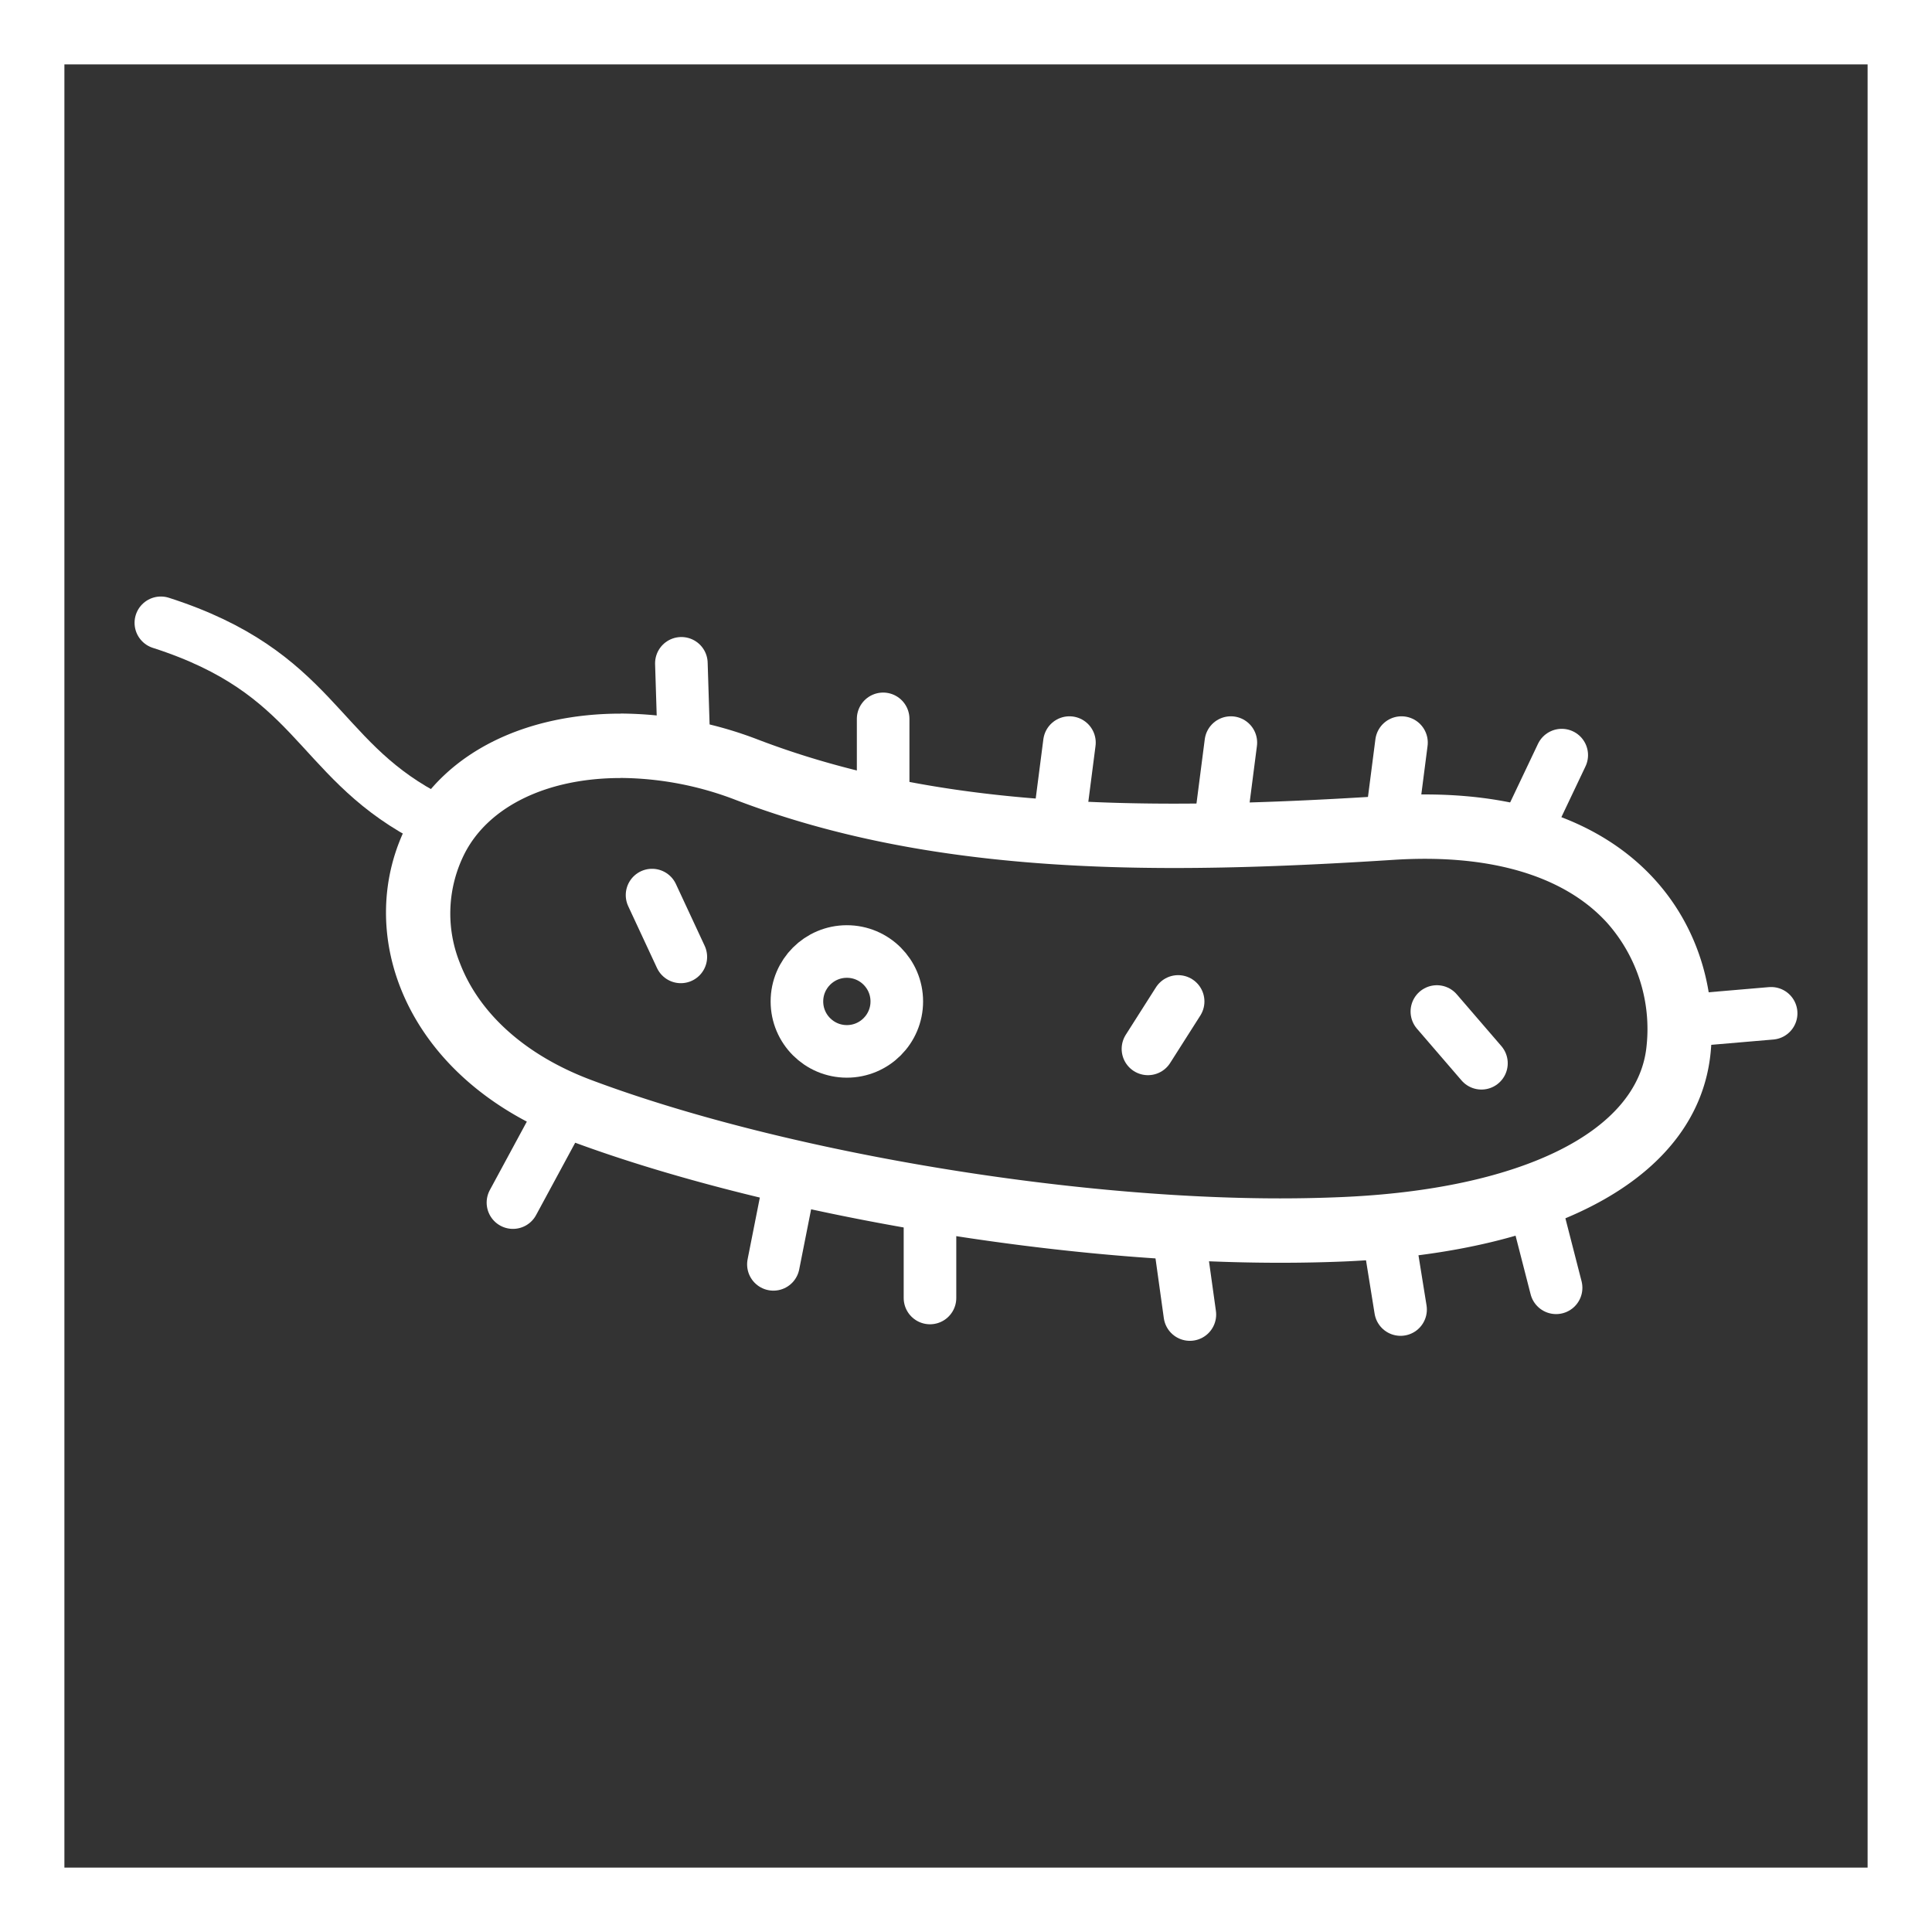
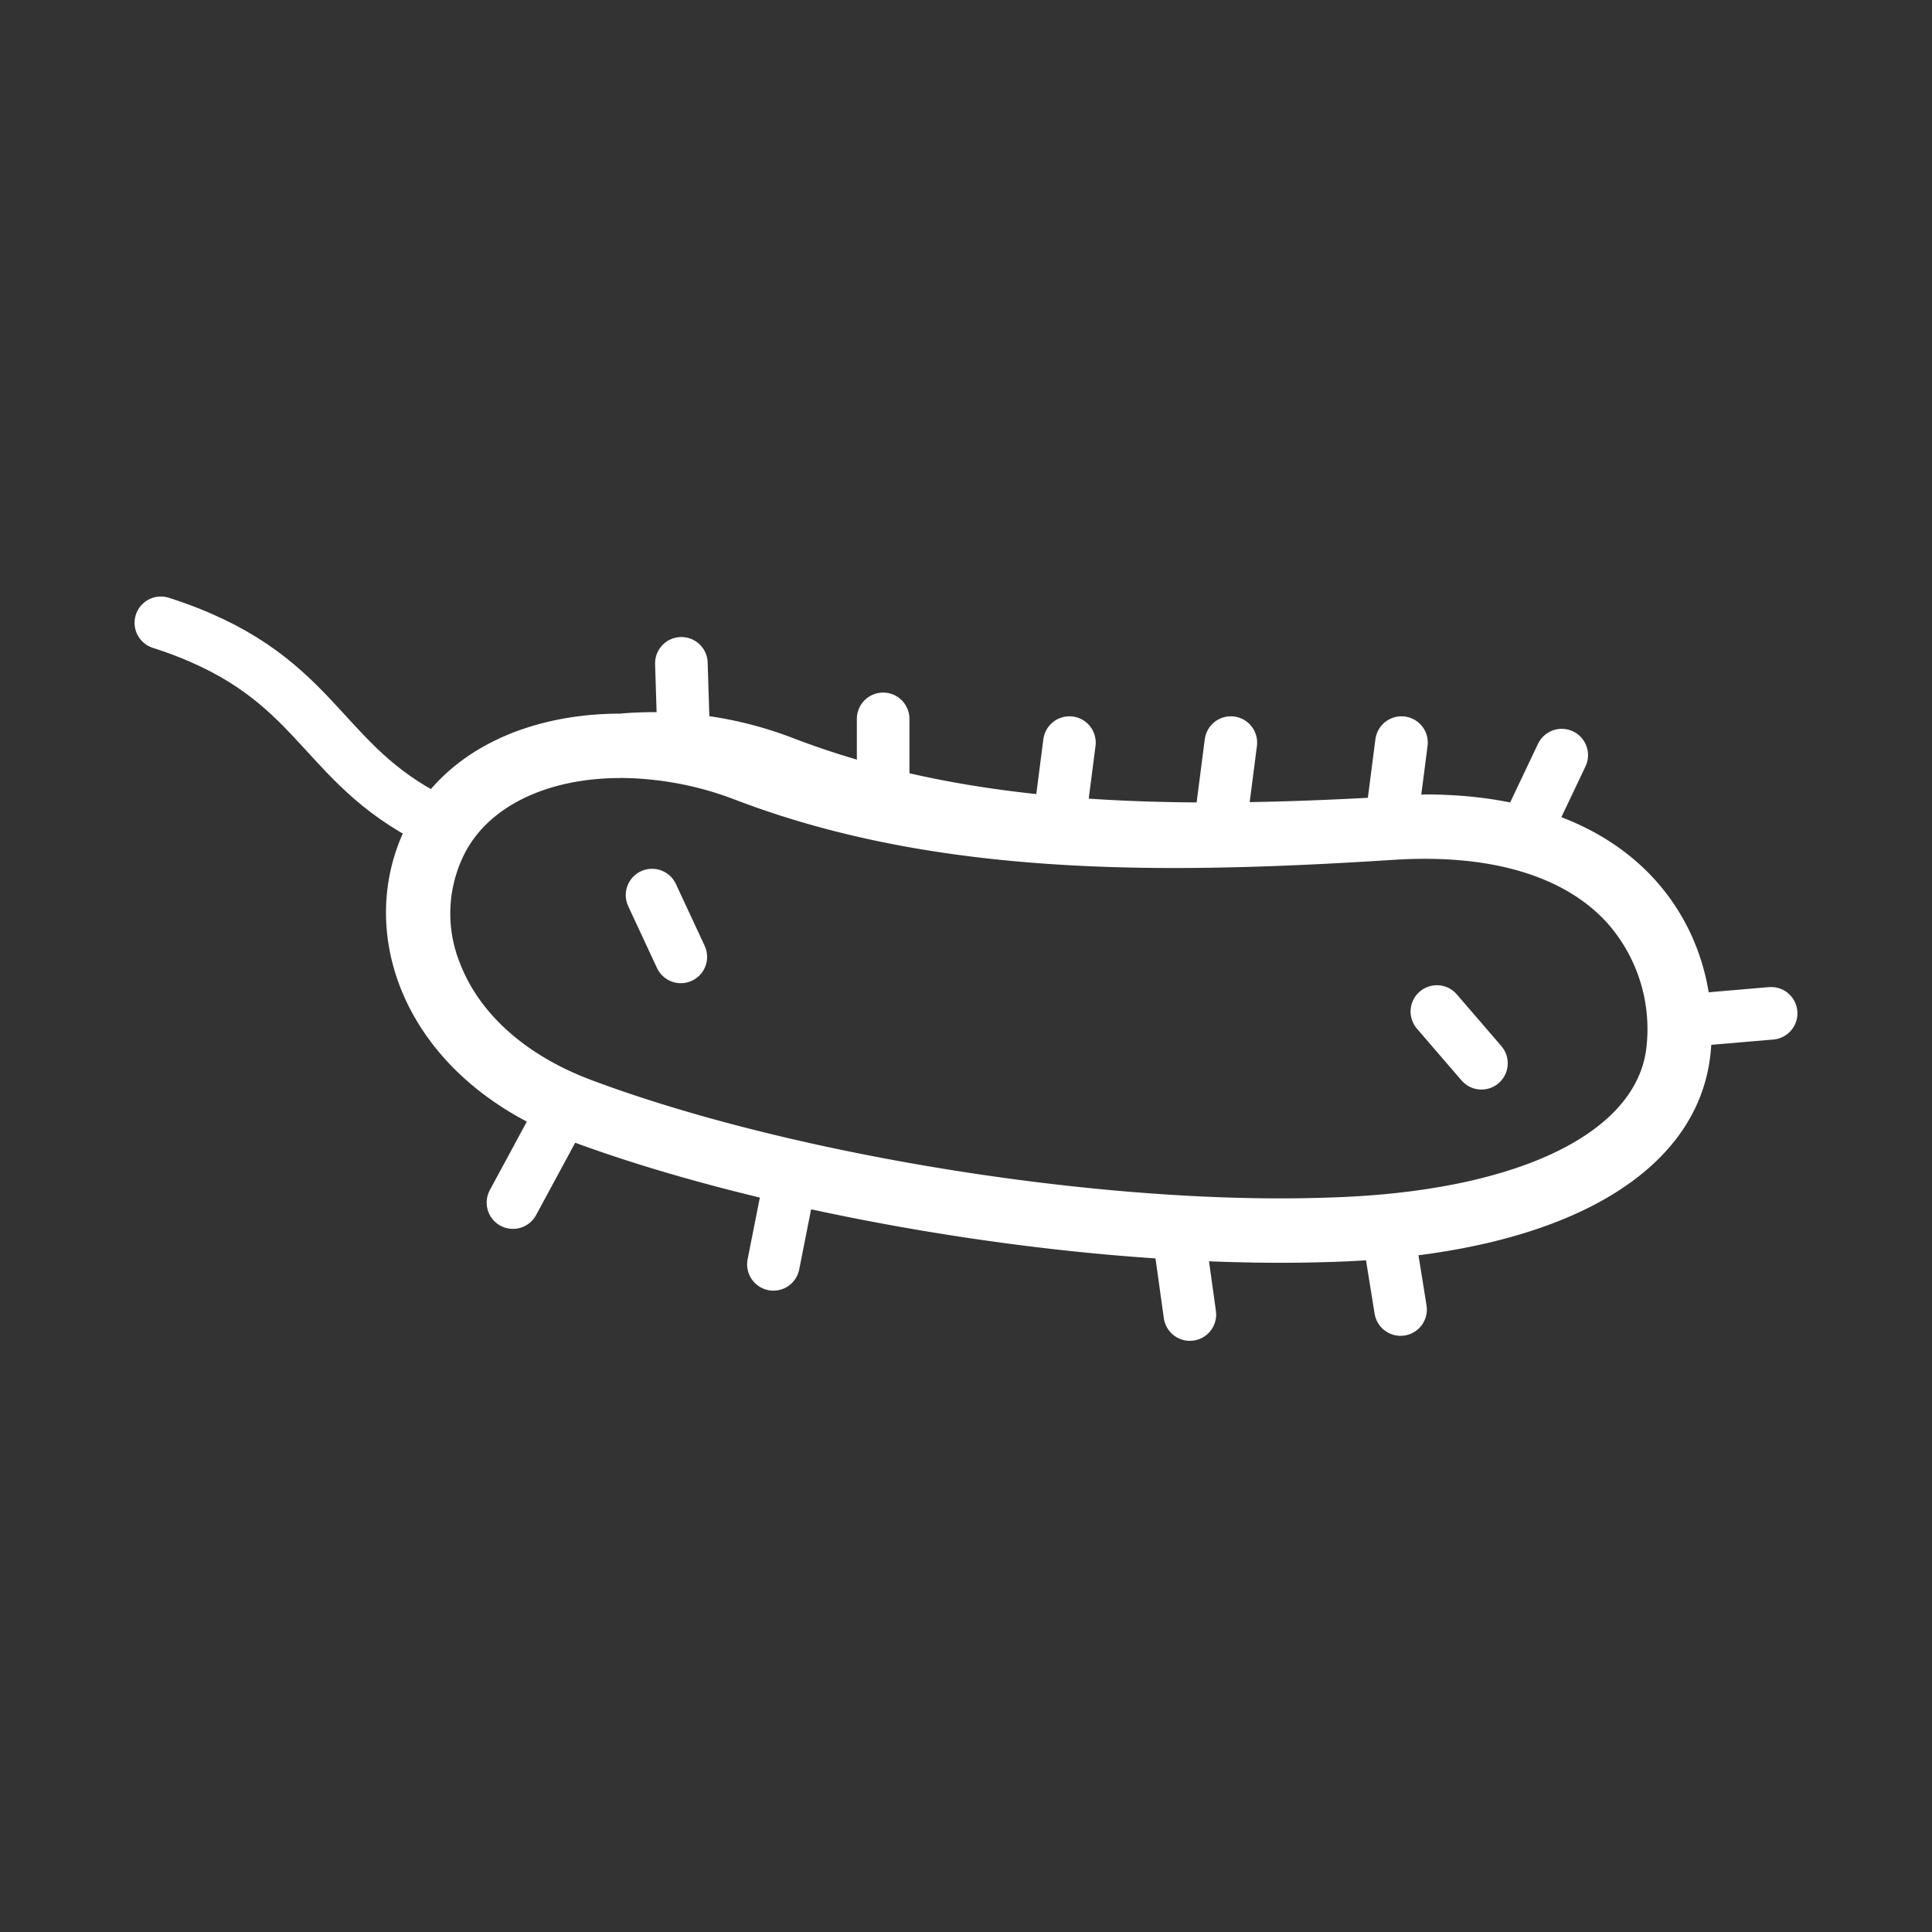
<svg xmlns="http://www.w3.org/2000/svg" viewBox="0 0 150 150">
  <rect x="0" y="0" width="150" height="150" fill="#333333" stroke="none" />
  <g id="b94707f6-cc14-42ed-85d8-5305402ebd4f" data-name="Ebene 3">
-     <path d="M145,5V145H5V5H145m5-5H0V150H150V0Z" style="fill:#fff" />
-   </g>
+     </g>
  <g id="bbe8360c-54be-431c-bdcc-d6579fd316dc" data-name="Ebene 1">
-     <path d="M48.183,60.4h0a25.261,25.261,0,0,1,8.9,1.692c9.464,3.613,20.288,5.3,34.062,5.3,4.89,0,10.3-.2,17.02-.632.839-.054,1.667-.082,2.462-.082,6.319,0,11.217,1.726,14.165,4.989a12.414,12.414,0,0,1,3.042,9.59c-.678,6.616-9.757,11.094-23.7,11.685-1.523.065-3.117.1-4.737.1-17.08,0-39.087-3.782-53.516-9.2-5.05-1.9-8.664-5.12-10.177-9.078a10.3,10.3,0,0,1,.4-8.558c1.9-3.633,6.415-5.8,12.081-5.8m0-5c-7.163,0-13.562,2.843-16.511,8.484-4.382,8.384-.349,19.828,12.454,24.634,13.937,5.231,36.213,9.517,55.273,9.517,1.677,0,3.33-.033,4.949-.1,16.926-.719,27.5-6.775,28.458-16.172.913-8.935-4.867-20.088-22.181-20.088q-1.344,0-2.782.092c-5.794.372-11.353.622-16.7.622-11.724,0-22.42-1.2-32.279-4.967A30.125,30.125,0,0,0,48.182,55.4Z" style="fill:#fff" />
+     <path d="M48.183,60.4h0a25.261,25.261,0,0,1,8.9,1.692c9.464,3.613,20.288,5.3,34.062,5.3,4.89,0,10.3-.2,17.02-.632.839-.054,1.667-.082,2.462-.082,6.319,0,11.217,1.726,14.165,4.989a12.414,12.414,0,0,1,3.042,9.59c-.678,6.616-9.757,11.094-23.7,11.685-1.523.065-3.117.1-4.737.1-17.08,0-39.087-3.782-53.516-9.2-5.05-1.9-8.664-5.12-10.177-9.078a10.3,10.3,0,0,1,.4-8.558c1.9-3.633,6.415-5.8,12.081-5.8m0-5c-7.163,0-13.562,2.843-16.511,8.484-4.382,8.384-.349,19.828,12.454,24.634,13.937,5.231,36.213,9.517,55.273,9.517,1.677,0,3.33-.033,4.949-.1,16.926-.719,27.5-6.775,28.458-16.172.913-8.935-4.867-20.088-22.181-20.088c-5.794.372-11.353.622-16.7.622-11.724,0-22.42-1.2-32.279-4.967A30.125,30.125,0,0,0,48.182,55.4Z" style="fill:#fff" />
    <path d="M32.81,63.242C24.5,58.708,24.469,52.2,12.489,48.355" style="fill:none;stroke:#fff;stroke-linecap:round;stroke-linejoin:round;stroke-width:4.083px" />
    <line x1="43.042" y1="87.418" x2="39.825" y2="93.369" style="fill:none;stroke:#fff;stroke-linecap:round;stroke-linejoin:round;stroke-width:4.083px" />
    <line x1="53.063" y1="56.647" x2="52.902" y2="51.5" style="fill:none;stroke:#fff;stroke-linecap:round;stroke-linejoin:round;stroke-width:4.083px" />
    <line x1="68.567" y1="61.442" x2="68.567" y2="55.812" style="fill:none;stroke:#fff;stroke-linecap:round;stroke-linejoin:round;stroke-width:4.083px" />
    <line x1="61.311" y1="91.787" x2="60.047" y2="98.164" style="fill:none;stroke:#fff;stroke-linecap:round;stroke-linejoin:round;stroke-width:4.083px" />
-     <line x1="72.204" y1="94.662" x2="72.204" y2="100.775" style="fill:none;stroke:#fff;stroke-linecap:round;stroke-linejoin:round;stroke-width:4.083px" />
    <line x1="91.575" y1="96.271" x2="92.381" y2="102.06" style="fill:none;stroke:#fff;stroke-linecap:round;stroke-linejoin:round;stroke-width:4.083px" />
-     <line x1="119.369" y1="94.354" x2="120.815" y2="99.984" style="fill:none;stroke:#fff;stroke-linecap:round;stroke-linejoin:round;stroke-width:4.083px" />
    <line x1="82.339" y1="63.022" x2="83.031" y2="57.655" style="fill:none;stroke:#fff;stroke-linecap:round;stroke-linejoin:round;stroke-width:4.083px" />
    <line x1="94.871" y1="63.022" x2="95.563" y2="57.655" style="fill:none;stroke:#fff;stroke-linecap:round;stroke-linejoin:round;stroke-width:4.083px" />
    <line x1="108.119" y1="63.022" x2="108.811" y2="57.655" style="fill:none;stroke:#fff;stroke-linecap:round;stroke-linejoin:round;stroke-width:4.083px" />
    <line x1="118.931" y1="63.515" x2="121.253" y2="58.627" style="fill:none;stroke:#fff;stroke-linecap:round;stroke-linejoin:round;stroke-width:4.083px" />
    <line x1="132.081" y1="79.138" x2="137.511" y2="78.674" style="fill:none;stroke:#fff;stroke-linecap:round;stroke-linejoin:round;stroke-width:4.083px" />
    <line x1="107.876" y1="96.305" x2="108.74" y2="101.672" style="fill:none;stroke:#fff;stroke-linecap:round;stroke-linejoin:round;stroke-width:4.083px" />
    <line x1="50.625" y1="69.494" x2="52.859" y2="74.293" style="fill:none;stroke:#fff;stroke-linecap:round;stroke-linejoin:round;stroke-width:4.083px" />
-     <line x1="89.127" y1="81.435" x2="91.47" y2="77.752" style="fill:none;stroke:#fff;stroke-linecap:round;stroke-linejoin:round;stroke-width:4.083px" />
    <line x1="111.558" y1="78.534" x2="115.019" y2="82.551" style="fill:none;stroke:#fff;stroke-linecap:round;stroke-linejoin:round;stroke-width:4.083px" />
-     <circle cx="65.75" cy="77.752" r="3.877" style="fill:none;stroke:#fff;stroke-linecap:round;stroke-linejoin:round;stroke-width:4.083px" />
  </g>
</svg>